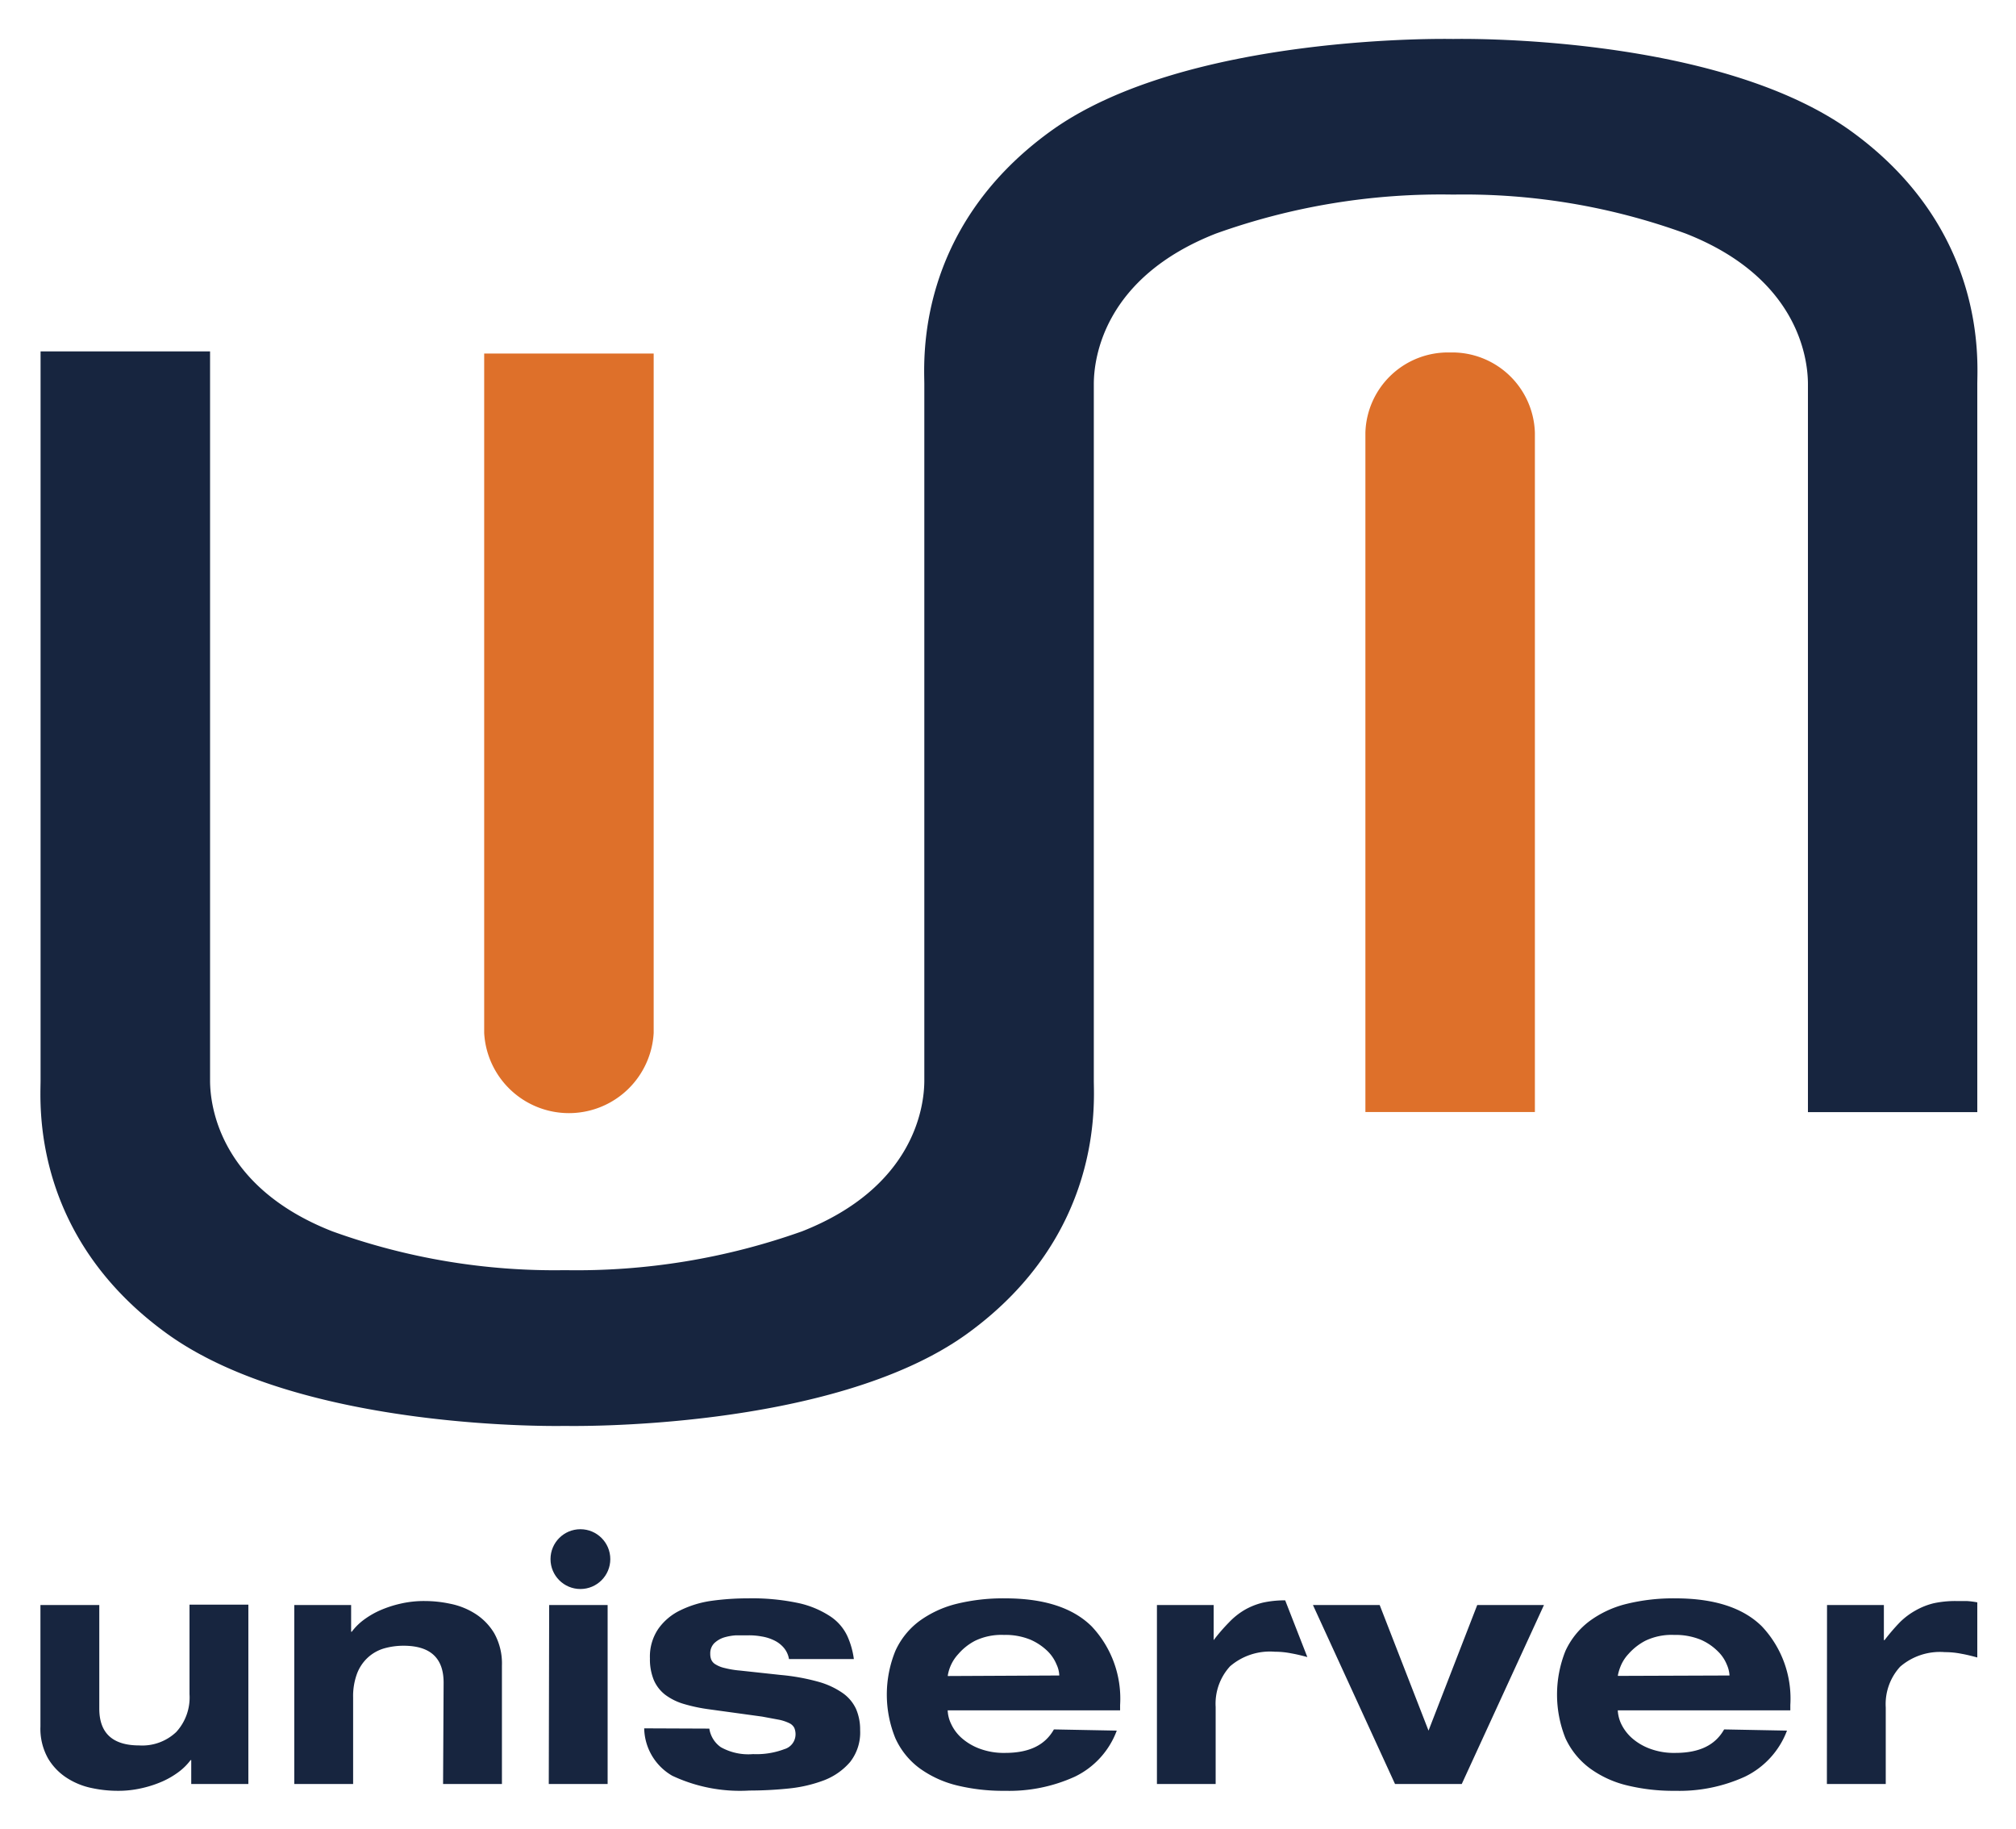
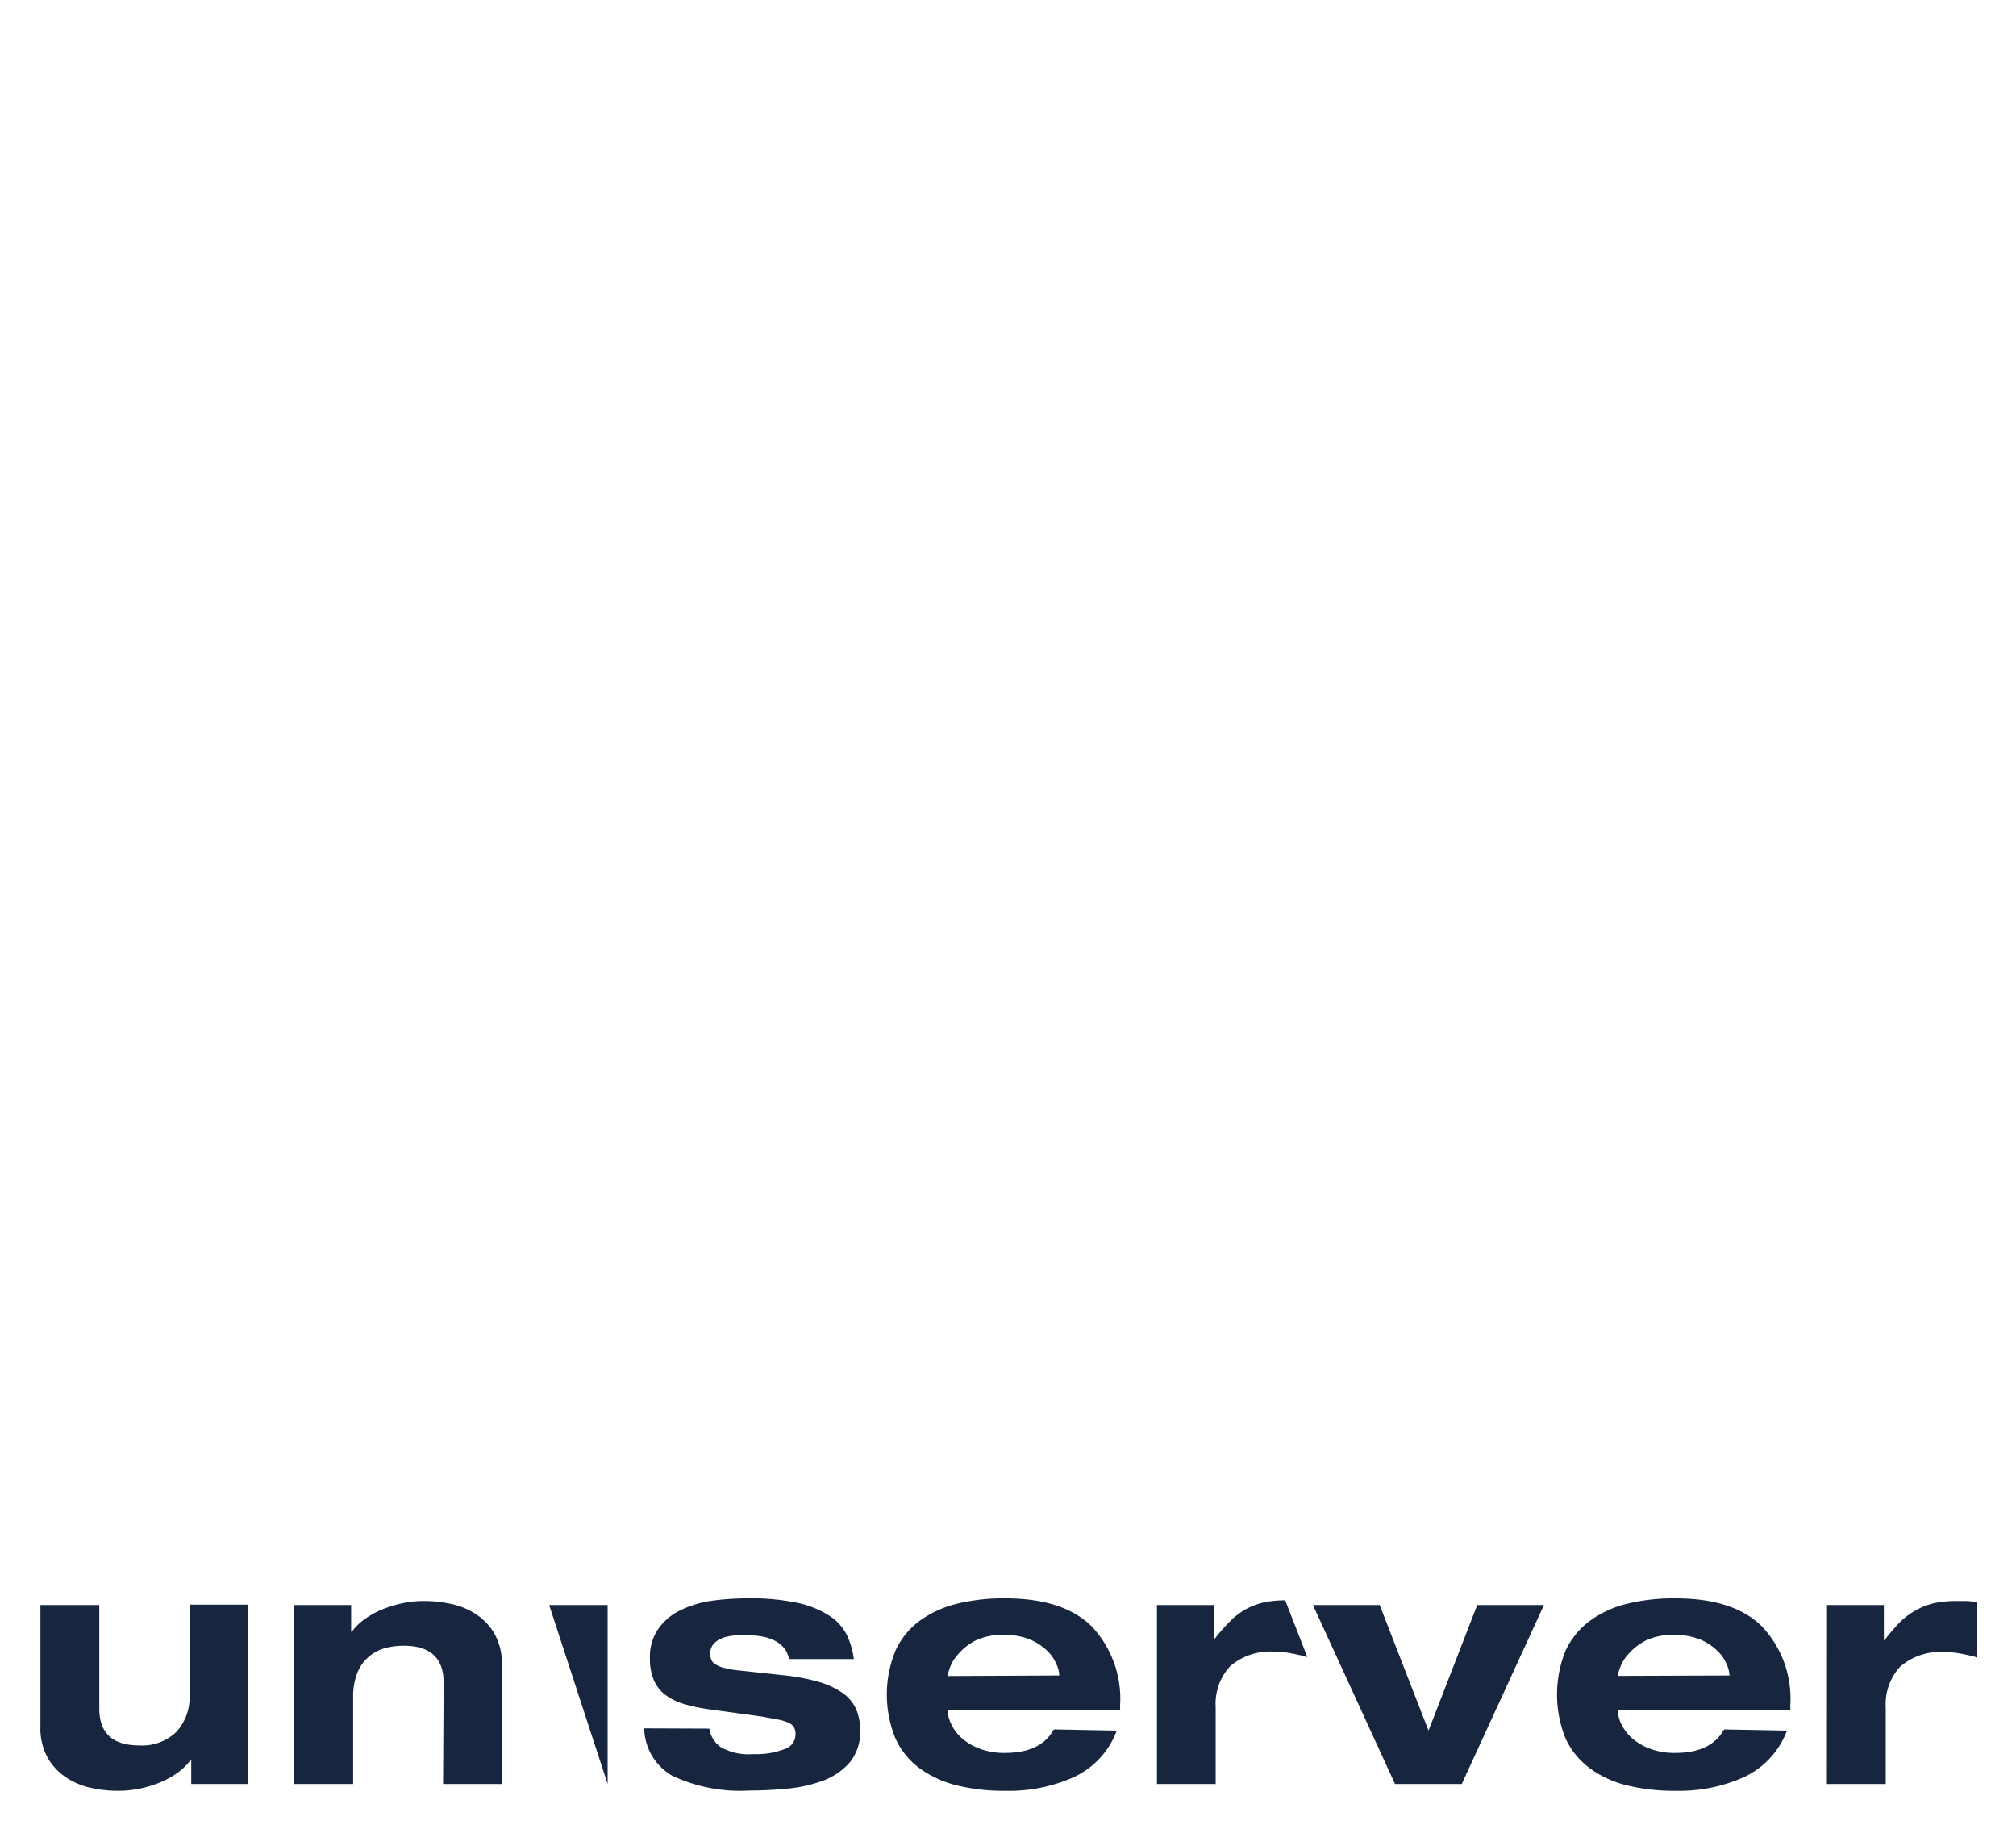
<svg xmlns="http://www.w3.org/2000/svg" role="img" viewBox="-3.03 -2.91 151.06 137.06">
  <title>Uniserver (member) logo</title>
  <defs>
    <style>.cls-1{fill:#17253f}</style>
  </defs>
-   <circle cx="40.46" cy="113.91" r="2.24" class="cls-1" />
-   <path d="M371.8 370.21h-.05a4.36 4.36 0 0 1-.83.84 6.35 6.35 0 0 1-1.24.74 8.37 8.37 0 0 1-1.58.52 7.75 7.75 0 0 1-1.84.2 9.2 9.2 0 0 1-1.88-.2 5.45 5.45 0 0 1-1.86-.74 4.41 4.41 0 0 1-1.44-1.47 4.54 4.54 0 0 1-.58-2.42v-9.09h4.41v7.76c0 1.84 1 2.76 3 2.76a3.7 3.7 0 0 0 2.76-1 3.82 3.82 0 0 0 1-2.84v-6.71h4.41V372H371.8zM390.71 364.4c0-1.84-1-2.76-3-2.76a5.31 5.31 0 0 0-1.46.2 3.08 3.08 0 0 0-1.2.67 3.16 3.16 0 0 0-.82 1.2 4.85 4.85 0 0 0-.3 1.82V372h-4.41V358.59h4.26v2h.05a4.36 4.36 0 0 1 .83-.84 6.35 6.35 0 0 1 1.24-.74 8.5 8.5 0 0 1 1.57-.52 7.83 7.83 0 0 1 1.85-.2 9.16 9.16 0 0 1 1.86.2 5.48 5.48 0 0 1 1.88.74 4.41 4.41 0 0 1 1.44 1.47 4.64 4.64 0 0 1 .58 2.42V372h-4.41zM398.62 358.59H403V372h-4.41zM410.62 367.85a2.08 2.08 0 0 0 .86 1.39 4.22 4.22 0 0 0 2.42.52 5.9 5.9 0 0 0 2.34-.37 1.16 1.16 0 0 0 .84-1.08 1.26 1.26 0 0 0-.09-.51.81.81 0 0 0-.36-.35 3.31 3.31 0 0 0-.76-.26l-1.29-.24-4-.55a12.34 12.34 0 0 1-1.88-.4 4.41 4.41 0 0 1-1.39-.69 2.79 2.79 0 0 1-.85-1.1 4.08 4.08 0 0 1-.29-1.62 3.69 3.69 0 0 1 .63-2.22 4.28 4.28 0 0 1 1.66-1.39 7.75 7.75 0 0 1 2.36-.71 19.71 19.71 0 0 1 2.69-.18 16.71 16.71 0 0 1 3.82.36 7.08 7.08 0 0 1 2.37 1 3.61 3.61 0 0 1 1.25 1.44 6.08 6.08 0 0 1 .5 1.75h-4.86a1.76 1.76 0 0 0-.4-.86 2.2 2.2 0 0 0-.71-.54 3.34 3.34 0 0 0-.91-.29 5.2 5.2 0 0 0-1-.09c-.28 0-.6 0-.94 0a3.92 3.92 0 0 0-.94.17 1.88 1.88 0 0 0-.71.43 1.08 1.08 0 0 0-.29.79 1.16 1.16 0 0 0 .07.42.76.76 0 0 0 .33.37 2.18 2.18 0 0 0 .68.27 7 7 0 0 0 1.15.19l3.05.33a15.8 15.8 0 0 1 2.82.51 6 6 0 0 1 1.83.85 3 3 0 0 1 1 1.2 3.92 3.92 0 0 1 .3 1.57 3.58 3.58 0 0 1-.75 2.39 4.88 4.88 0 0 1-1.95 1.37 10.42 10.42 0 0 1-2.68.62 29 29 0 0 1-2.91.15 11.92 11.92 0 0 1-5.79-1.11 4.19 4.19 0 0 1-2.1-3.55zM441.15 368a6.24 6.24 0 0 1-3.14 3.45 11.87 11.87 0 0 1-5.23 1.06 14.61 14.61 0 0 1-3.63-.41 8 8 0 0 1-2.79-1.29 5.74 5.74 0 0 1-1.8-2.24 8.67 8.67 0 0 1 0-6.54 5.74 5.74 0 0 1 1.8-2.24 8 8 0 0 1 2.79-1.29 14.61 14.61 0 0 1 3.63-.41q4.37 0 6.49 2.1a7.89 7.89 0 0 1 2.13 5.89v.4H428.48v0a2.57 2.57 0 0 0 .25 1 3.22 3.22 0 0 0 .77 1.05 4.27 4.27 0 0 0 1.34.81 5.18 5.18 0 0 0 1.94.33c1.82 0 3-.59 3.66-1.76zm-4.31-4.13v-.05a2.11 2.11 0 0 0-.2-.77 3 3 0 0 0-.67-1 4.34 4.34 0 0 0-1.28-.86 4.92 4.92 0 0 0-2-.36 4.57 4.57 0 0 0-2.14.43 4.21 4.21 0 0 0-1.27 1 3.09 3.09 0 0 0-.79 1.6v.05zM455.43 362.49c-.4-.11-.81-.21-1.21-.28a6.23 6.23 0 0 0-1.22-.12 4.58 4.58 0 0 0-3.36 1.09 4.15 4.15 0 0 0-1.08 3.05V372h-4.4V358.59h4.25v2.63h0a13.84 13.84 0 0 1 1.16-1.34 5.32 5.32 0 0 1 1.17-.93 5.22 5.22 0 0 1 1.36-.54 7.53 7.53 0 0 1 1.67-.17M455.85 358.59h5l3.66 9.41 3.65-9.41h5L467 372h-5zM491.37 368a6.29 6.29 0 0 1-3.15 3.45 11.83 11.83 0 0 1-5.22 1.06 14.61 14.61 0 0 1-3.63-.41 7.81 7.81 0 0 1-2.79-1.29 5.85 5.85 0 0 1-1.81-2.24 8.8 8.8 0 0 1 0-6.54 5.85 5.85 0 0 1 1.81-2.24 7.81 7.81 0 0 1 2.79-1.29 14.61 14.61 0 0 1 3.63-.41q4.37 0 6.49 2.1a7.89 7.89 0 0 1 2.13 5.89v.4H478.69v0a2.75 2.75 0 0 0 .25 1 3.41 3.41 0 0 0 .78 1.05 4.27 4.27 0 0 0 1.34.81 5.15 5.15 0 0 0 1.94.33c1.82 0 3-.59 3.66-1.76zm-4.31-4.13v-.05a2.34 2.34 0 0 0-.2-.77 2.89 2.89 0 0 0-.68-1 4.15 4.15 0 0 0-1.27-.86 5 5 0 0 0-2-.36 4.55 4.55 0 0 0-2.14.43 4.4 4.4 0 0 0-1.28 1 3 3 0 0 0-.62 1 3.56 3.56 0 0 0-.17.59v.05zM494.37 358.59h4.26v2.63h.05a15.39 15.39 0 0 1 1.15-1.34A5.36 5.36 0 0 1 501 359a5.3 5.3 0 0 1 1.35-.54 7.69 7.69 0 0 1 1.68-.17l.8 0a6.24 6.24 0 0 1 .8.1v4.13c-.4-.11-.8-.21-1.2-.28a6.26 6.26 0 0 0-1.23-.12 4.56 4.56 0 0 0-3.35 1.09 4.15 4.15 0 0 0-1.08 3.05V372h-4.41z" class="cls-1" transform="translate(-360.5 -241.24)" />
-   <path fill="#de702a" d="M393.75 264.82v50.91a6.36 6.36 0 0 0 12.7 0V264.82zM466.12 264.74a6.19 6.19 0 0 0-6.34 6v50.91s12.67 0 12.7 0V270.75A6.2 6.2 0 0 0 466.12 264.74z" transform="translate(-360.5 -241.24)" />
-   <path d="M496.19,248.17c-10.19-7.37-29.83-6.92-29.83-6.92s-20-.45-30.18,6.92-9.45,17.31-9.45,18.94v52.18c0,2-.79,8-9.16,11.3a50.37,50.37,0,0,1-17.77,2.91,49,49,0,0,1-17.43-2.91c-8.36-3.28-9.16-9.29-9.16-11.3V264.66l0,0s-12.67,0-12.7,0l0,0v54.63c0,1.65-.74,11.57,9.45,18.95s29.84,6.93,29.84,6.93,20,.45,30.17-6.93,9.46-17.3,9.46-18.95V267.11c0-2,.79-8,9.15-11.28a50,50,0,0,1,17.78-2.92,48.52,48.52,0,0,1,17.42,2.92c8.37,3.28,9.16,9.29,9.16,11.28v54.55s12.69,0,12.69,0V267.11C505.63,265.48,506.38,255.55,496.19,248.17Z" class="cls-1" transform="translate(-360.5 -241.24)" />
+   <path d="M371.8 370.21h-.05a4.36 4.36 0 0 1-.83.84 6.35 6.35 0 0 1-1.24.74 8.37 8.37 0 0 1-1.58.52 7.75 7.75 0 0 1-1.84.2 9.2 9.2 0 0 1-1.88-.2 5.45 5.45 0 0 1-1.86-.74 4.41 4.41 0 0 1-1.44-1.47 4.54 4.54 0 0 1-.58-2.42v-9.09h4.41v7.76c0 1.84 1 2.76 3 2.76a3.7 3.7 0 0 0 2.76-1 3.82 3.82 0 0 0 1-2.84v-6.71h4.41V372H371.8zM390.71 364.4c0-1.84-1-2.76-3-2.76a5.31 5.31 0 0 0-1.46.2 3.08 3.08 0 0 0-1.2.67 3.16 3.16 0 0 0-.82 1.2 4.85 4.85 0 0 0-.3 1.82V372h-4.41V358.59h4.26v2h.05a4.36 4.36 0 0 1 .83-.84 6.35 6.35 0 0 1 1.24-.74 8.5 8.5 0 0 1 1.57-.52 7.83 7.83 0 0 1 1.85-.2 9.16 9.16 0 0 1 1.86.2 5.48 5.48 0 0 1 1.88.74 4.41 4.41 0 0 1 1.44 1.47 4.64 4.64 0 0 1 .58 2.42V372h-4.41zM398.62 358.59H403V372zM410.62 367.85a2.08 2.08 0 0 0 .86 1.39 4.22 4.22 0 0 0 2.42.52 5.9 5.9 0 0 0 2.34-.37 1.16 1.16 0 0 0 .84-1.08 1.26 1.26 0 0 0-.09-.51.81.81 0 0 0-.36-.35 3.31 3.31 0 0 0-.76-.26l-1.29-.24-4-.55a12.34 12.34 0 0 1-1.88-.4 4.41 4.41 0 0 1-1.39-.69 2.79 2.79 0 0 1-.85-1.1 4.08 4.08 0 0 1-.29-1.62 3.69 3.69 0 0 1 .63-2.22 4.28 4.28 0 0 1 1.66-1.39 7.75 7.75 0 0 1 2.36-.71 19.71 19.71 0 0 1 2.69-.18 16.71 16.71 0 0 1 3.82.36 7.08 7.08 0 0 1 2.37 1 3.61 3.61 0 0 1 1.25 1.44 6.08 6.08 0 0 1 .5 1.75h-4.86a1.76 1.76 0 0 0-.4-.86 2.2 2.2 0 0 0-.71-.54 3.34 3.34 0 0 0-.91-.29 5.2 5.2 0 0 0-1-.09c-.28 0-.6 0-.94 0a3.92 3.92 0 0 0-.94.17 1.88 1.88 0 0 0-.71.43 1.08 1.08 0 0 0-.29.79 1.16 1.16 0 0 0 .07.42.76.76 0 0 0 .33.37 2.18 2.18 0 0 0 .68.27 7 7 0 0 0 1.15.19l3.05.33a15.8 15.8 0 0 1 2.82.51 6 6 0 0 1 1.83.85 3 3 0 0 1 1 1.2 3.92 3.92 0 0 1 .3 1.57 3.58 3.58 0 0 1-.75 2.39 4.88 4.88 0 0 1-1.95 1.37 10.42 10.42 0 0 1-2.68.62 29 29 0 0 1-2.91.15 11.92 11.92 0 0 1-5.79-1.11 4.19 4.19 0 0 1-2.1-3.55zM441.15 368a6.24 6.24 0 0 1-3.14 3.45 11.87 11.87 0 0 1-5.23 1.06 14.61 14.61 0 0 1-3.63-.41 8 8 0 0 1-2.79-1.29 5.74 5.74 0 0 1-1.8-2.24 8.67 8.67 0 0 1 0-6.54 5.74 5.74 0 0 1 1.8-2.24 8 8 0 0 1 2.79-1.29 14.61 14.61 0 0 1 3.63-.41q4.37 0 6.49 2.1a7.89 7.89 0 0 1 2.13 5.89v.4H428.48v0a2.57 2.57 0 0 0 .25 1 3.22 3.22 0 0 0 .77 1.05 4.27 4.27 0 0 0 1.34.81 5.18 5.18 0 0 0 1.94.33c1.82 0 3-.59 3.66-1.76zm-4.31-4.13v-.05a2.11 2.11 0 0 0-.2-.77 3 3 0 0 0-.67-1 4.34 4.34 0 0 0-1.28-.86 4.92 4.92 0 0 0-2-.36 4.57 4.57 0 0 0-2.14.43 4.21 4.21 0 0 0-1.27 1 3.09 3.09 0 0 0-.79 1.6v.05zM455.43 362.49c-.4-.11-.81-.21-1.21-.28a6.23 6.23 0 0 0-1.22-.12 4.58 4.58 0 0 0-3.36 1.09 4.15 4.15 0 0 0-1.08 3.05V372h-4.4V358.59h4.25v2.63h0a13.84 13.84 0 0 1 1.16-1.34 5.32 5.32 0 0 1 1.17-.93 5.22 5.22 0 0 1 1.36-.54 7.53 7.53 0 0 1 1.67-.17M455.85 358.59h5l3.66 9.41 3.65-9.41h5L467 372h-5zM491.37 368a6.29 6.29 0 0 1-3.15 3.45 11.83 11.83 0 0 1-5.22 1.06 14.61 14.61 0 0 1-3.63-.41 7.81 7.81 0 0 1-2.79-1.29 5.85 5.85 0 0 1-1.81-2.24 8.8 8.8 0 0 1 0-6.54 5.85 5.85 0 0 1 1.81-2.24 7.81 7.81 0 0 1 2.79-1.29 14.61 14.61 0 0 1 3.63-.41q4.37 0 6.49 2.1a7.89 7.89 0 0 1 2.13 5.89v.4H478.69v0a2.75 2.75 0 0 0 .25 1 3.41 3.41 0 0 0 .78 1.05 4.27 4.27 0 0 0 1.34.81 5.15 5.15 0 0 0 1.94.33c1.82 0 3-.59 3.66-1.76zm-4.31-4.13v-.05a2.34 2.34 0 0 0-.2-.77 2.89 2.89 0 0 0-.68-1 4.15 4.15 0 0 0-1.27-.86 5 5 0 0 0-2-.36 4.55 4.55 0 0 0-2.14.43 4.4 4.4 0 0 0-1.28 1 3 3 0 0 0-.62 1 3.56 3.56 0 0 0-.17.59v.05zM494.37 358.59h4.26v2.63h.05a15.39 15.39 0 0 1 1.15-1.34A5.36 5.36 0 0 1 501 359a5.3 5.3 0 0 1 1.35-.54 7.69 7.69 0 0 1 1.68-.17l.8 0a6.24 6.24 0 0 1 .8.1v4.13c-.4-.11-.8-.21-1.2-.28a6.26 6.26 0 0 0-1.23-.12 4.56 4.56 0 0 0-3.35 1.09 4.15 4.15 0 0 0-1.08 3.05V372h-4.41z" class="cls-1" transform="translate(-360.5 -241.24)" />
</svg>